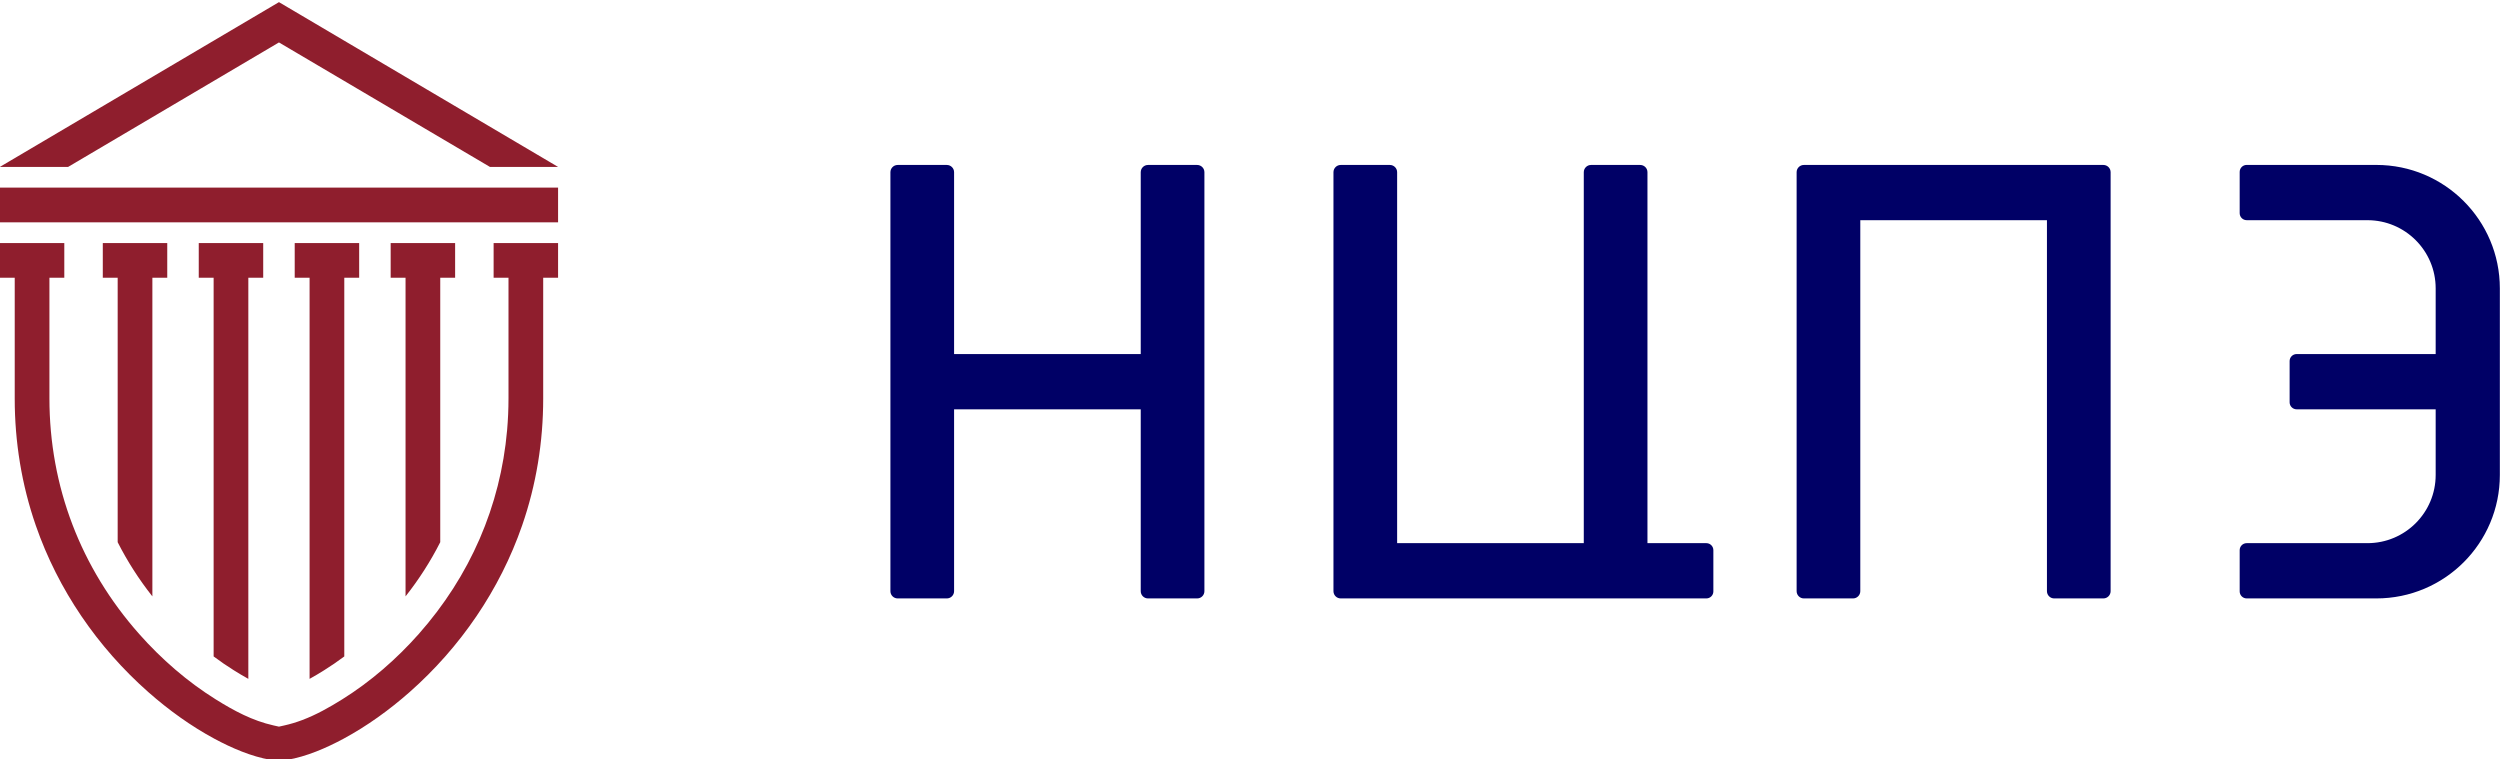
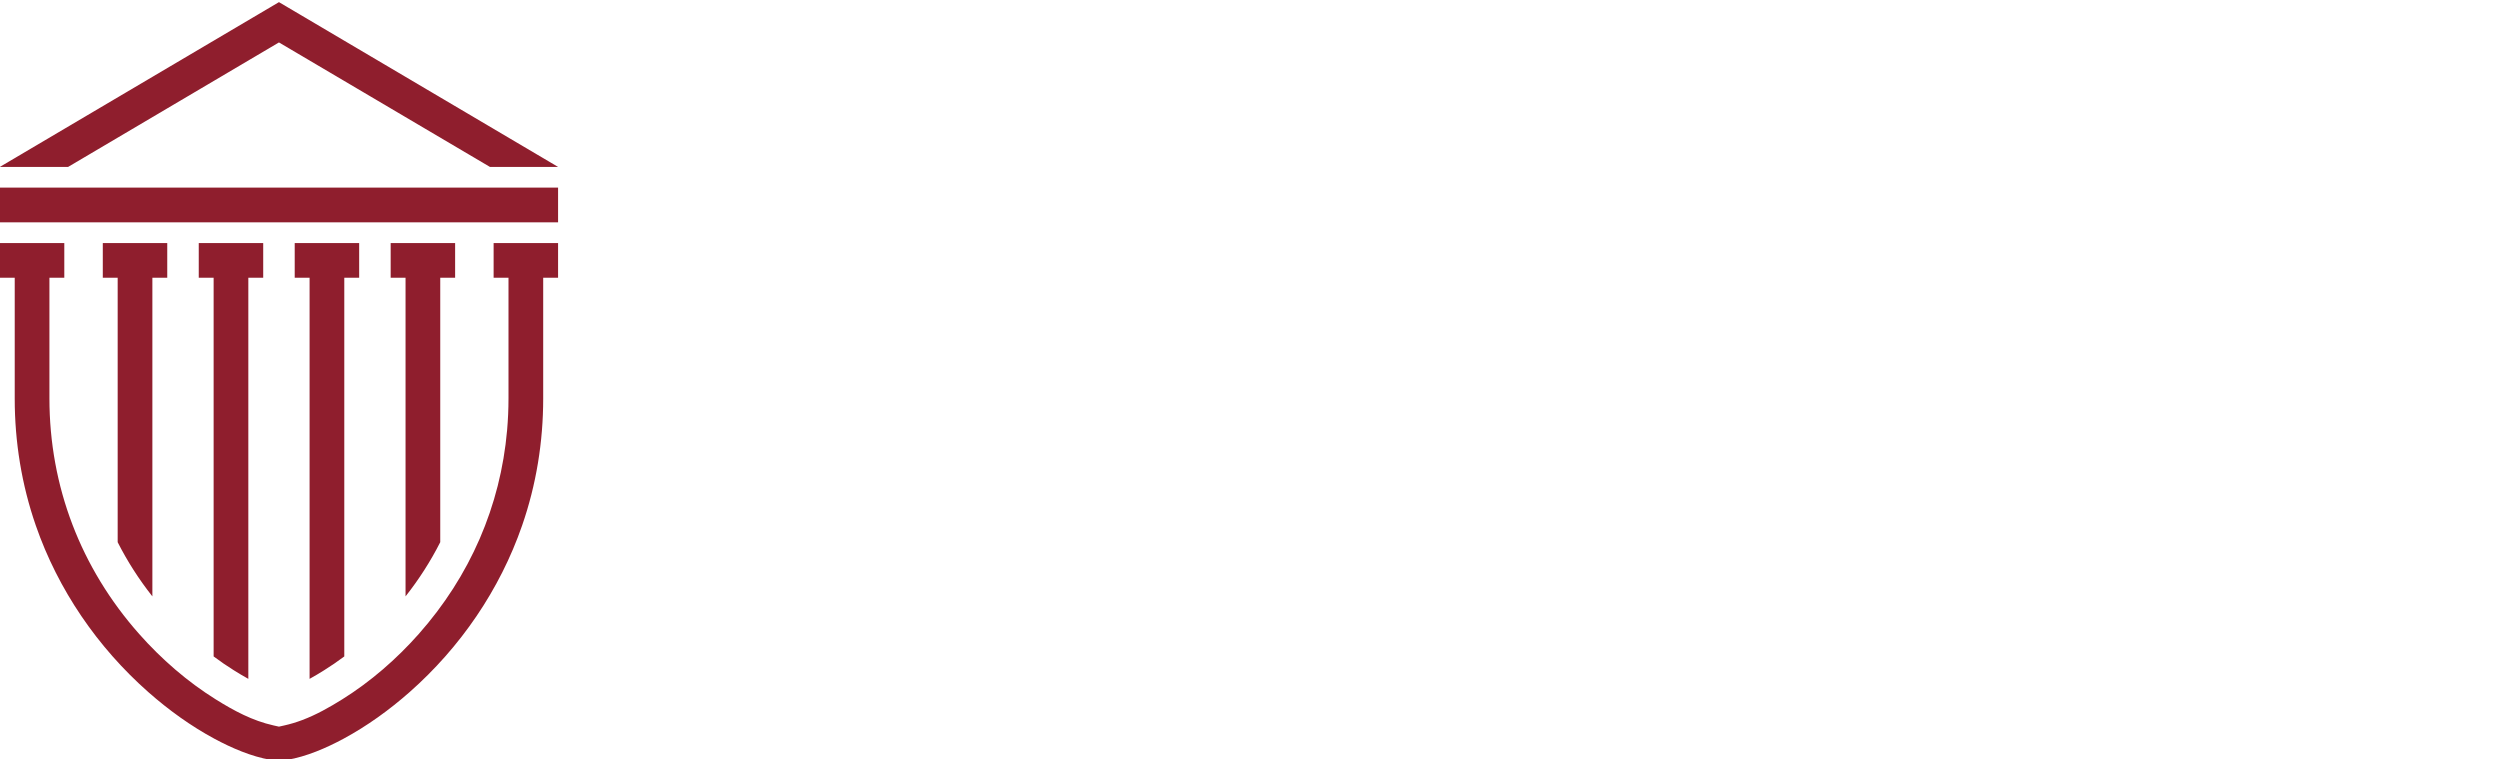
<svg xmlns="http://www.w3.org/2000/svg" xml:space="preserve" width="83.199mm" height="25.261mm" version="1.1" style="shape-rendering:geometricPrecision; text-rendering:geometricPrecision; image-rendering:optimizeQuality; fill-rule:evenodd; clip-rule:evenodd" viewBox="0 0 8319.9 2526.1">
  <defs>
    <style type="text/css"> .fil1 {fill:#000066} .fil0 {fill:#8F1E2D} </style>
  </defs>
  <g id="Слой_x0020_1">
    <g id="_2534212339520">
      <path class="fil0" d="M928.36 2533.25l-27.07 -4.49c-63.92,-10.59 -131.01,-39.73 -187.73,-70.29 -78.67,-42.39 -152.85,-96.01 -219.8,-155.07 -169.22,-149.28 -300.57,-340.86 -374.54,-554.34 -47.23,-136.28 -70.23,-278.49 -70.23,-422.67l0 -402.05 -49.5 0 0 -115.49 49.5 0 115.49 0 49.5 0 0 115.49 -49.5 0 0 401.15c0,293.44 104.34,565.01 298.78,784.5 73.72,83.21 159.92,158.32 254.29,217.24 60.57,37.82 122.42,71.24 192.62,86.92l18.19 4.07 18.2 -4.07c20.36,-4.55 40.02,-10.59 59.15,-17.8 46.82,-17.64 90.47,-42.27 133.46,-69.12 94.38,-58.92 180.58,-134.03 254.3,-217.24 170.83,-192.84 272.1,-425.89 294.18,-678.65 3.04,-34.92 4.6,-70.22 4.6,-105.85l0 -401.15 -49.51 0 0 -115.49 49.51 0 115.48 0 49.51 0 0 115.49 -49.51 0 0 402.05c0,144.18 -22.99,286.39 -70.22,422.67 -73.97,213.48 -205.32,405.06 -374.55,554.34 -66.94,59.06 -141.13,112.68 -219.79,155.07 -56.72,30.56 -123.82,59.7 -187.73,70.29l-27.08 4.49zm-928.87 -1793.34l0 -115.49 1857.75 0 0 115.49 -1857.75 0zm1350.15 184.43l0 1060.4c44.9,-56.93 83.48,-117.23 115.48,-180.36l0 -880.04 49.5 0 0 -115.49 -49.5 0 -115.48 0 -49.51 0 0 115.49 49.51 0zm-319.35 0l0 1334.89c16.58,-9.12 32.74,-18.88 48.49,-28.71 22.91,-14.31 45.27,-29.67 67,-45.94l0 -1260.24 49.5 0 0 -115.49 -49.5 0 -115.49 0 -49.5 0 0 115.49 49.5 0zm-319.34 0l0 1260.25c21.74,16.27 44.09,31.62 67,45.93 15.75,9.83 31.92,19.59 48.49,28.72l0 -1334.9 49.5 0 0 -115.49 -49.5 0 -115.49 0 -49.5 0 0 115.49 49.5 0zm-319.34 0l0 880.05c32,63.13 70.58,123.43 115.49,180.35l0 -1060.4 49.5 0 0 -115.49 -49.5 0 -115.49 0 -49.5 0 0 115.49 49.5 0zm-392.12 -368.86l928.87 -548.37 928.88 548.37 -226.74 0 -702.14 -414.26 -701.7 414.26 -227.17 0z" />
-       <path class="fil1" d="M4437.7 1967.45l0 -946.2 0 -119.58 0 -328.62c0,-13.24 10.82,-24.06 24.06,-24.06l163.77 0c13.23,0 24.06,10.82 24.06,24.06l0 328.62 0 119.58 0 786.37 529.73 0 91.44 0 0 -786.37 0 -119.58 0 -328.62c0,-13.24 10.82,-24.06 24.06,-24.06l163.77 0c13.23,0 24.06,10.82 24.06,24.06l0 328.62 0 119.58 0 786.37 38.54 0 157.52 0c12.79,0 23.26,10.47 23.26,23.27l0 137.36c0,12.8 -10.47,23.27 -23.26,23.27l-157.52 0 -341.87 0 -717.55 0c-13.29,0 -24.07,-10.78 -24.07,-24.07zm2586.34 -1394.39l0 946.19 0 158.21 0 290c0,13.23 -10.83,24.06 -24.06,24.06l-163.77 0c-13.23,0 -24.06,-10.83 -24.06,-24.06l0 -290 0 -158.21 0 -786.37 -621.17 0 0 786.37 0 158.21 0 290c0,13.23 -10.83,24.06 -24.05,24.06l-163.78 0c-13.22,0 -24.05,-10.83 -24.05,-24.06l0 -290 0 -158.21 0 -946.19c0,-13.3 10.77,-24.07 24.07,-24.07l996.8 0c13.29,0 24.07,10.77 24.07,24.07zm-3015.84 279.31l0 168.88 0 498 0 244.28 0 203.93c0,13.23 -10.82,24.06 -24.06,24.06l-163.77 0c-13.23,0 -24.06,-10.83 -24.06,-24.06l0 -203.93 0 -244.28 0 -157.05 -621.16 0 0 157.05 0 244.28 0 203.93c0,13.23 -10.83,24.06 -24.06,24.06l-163.77 0c-13.24,0 -24.06,-10.83 -24.06,-24.06l0 -203.93 0 -244.28 0 -498 0 -168.88 0 -279.32c0,-13.24 10.82,-24.06 24.06,-24.06l163.77 0c13.23,0 24.06,10.82 24.06,24.06l0 279.32 0 168.88 0 157.05 621.16 0 0 -157.05 0 -168.88 0 -279.32c0,-13.24 10.83,-24.06 24.06,-24.06l163.77 0c13.24,0 24.06,10.82 24.06,24.06l0 279.32zm4311.16 107.41l0 620.85c0,226.93 -183.97,410.89 -410.9,410.89l-149.06 0 -105.97 0 -176.63 0c-12.79,0 -23.26,-10.47 -23.26,-23.27l0 -137.36c0,-12.8 10.47,-23.27 23.26,-23.27l176.63 0 105.97 0 119.41 0c125.37,0 226.99,-101.63 226.99,-226.99l0 -218.43 -452.37 0 -10.41 0c-12.79,0 -23.26,-10.47 -23.26,-23.27l0 -137.36c0,-12.8 10.47,-23.27 23.26,-23.27l10.41 0 452.37 0 0 -218.52c0,-125.36 -101.62,-226.99 -226.99,-226.99l-225.38 0 0 -0.05 -176.63 0c-12.79,0 -23.26,-10.47 -23.26,-23.27l0 -137.36c0,-12.8 10.47,-23.27 23.26,-23.27l282.6 0c0.51,0 1.02,0.02 1.52,0.05l147.54 0c226.93,0 410.9,183.96 410.9,410.89z" />
    </g>
  </g>
</svg>